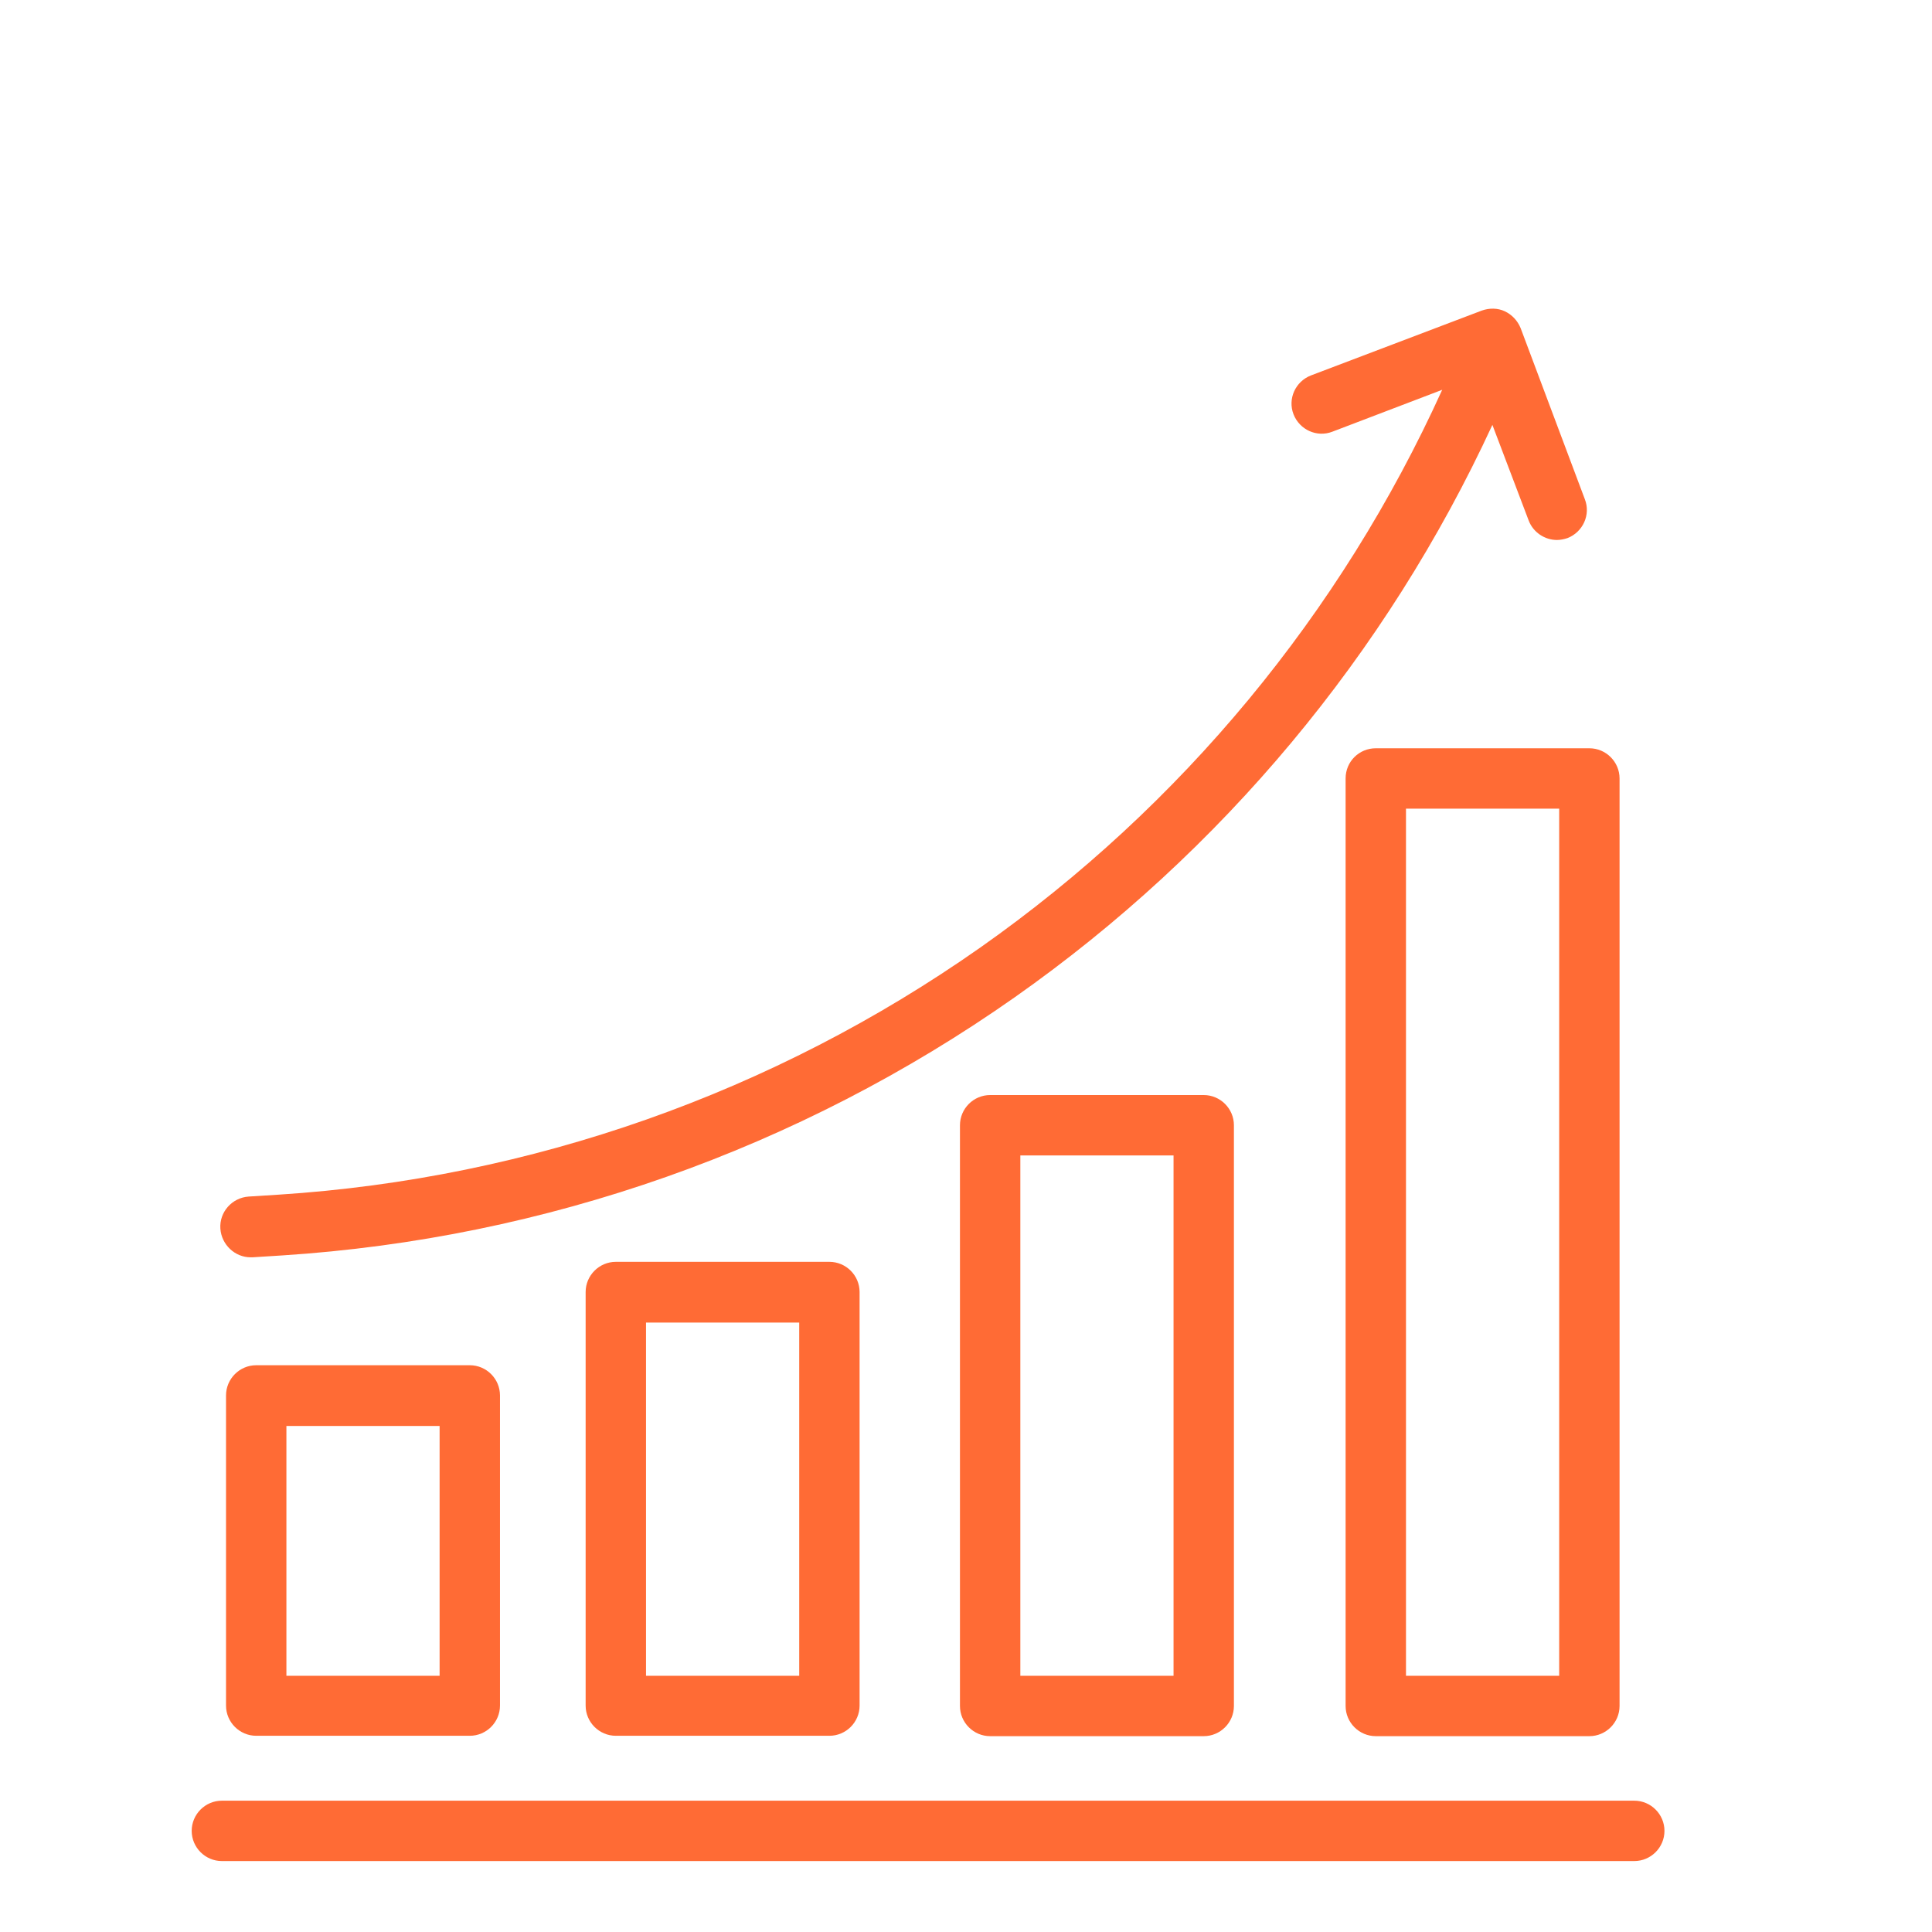
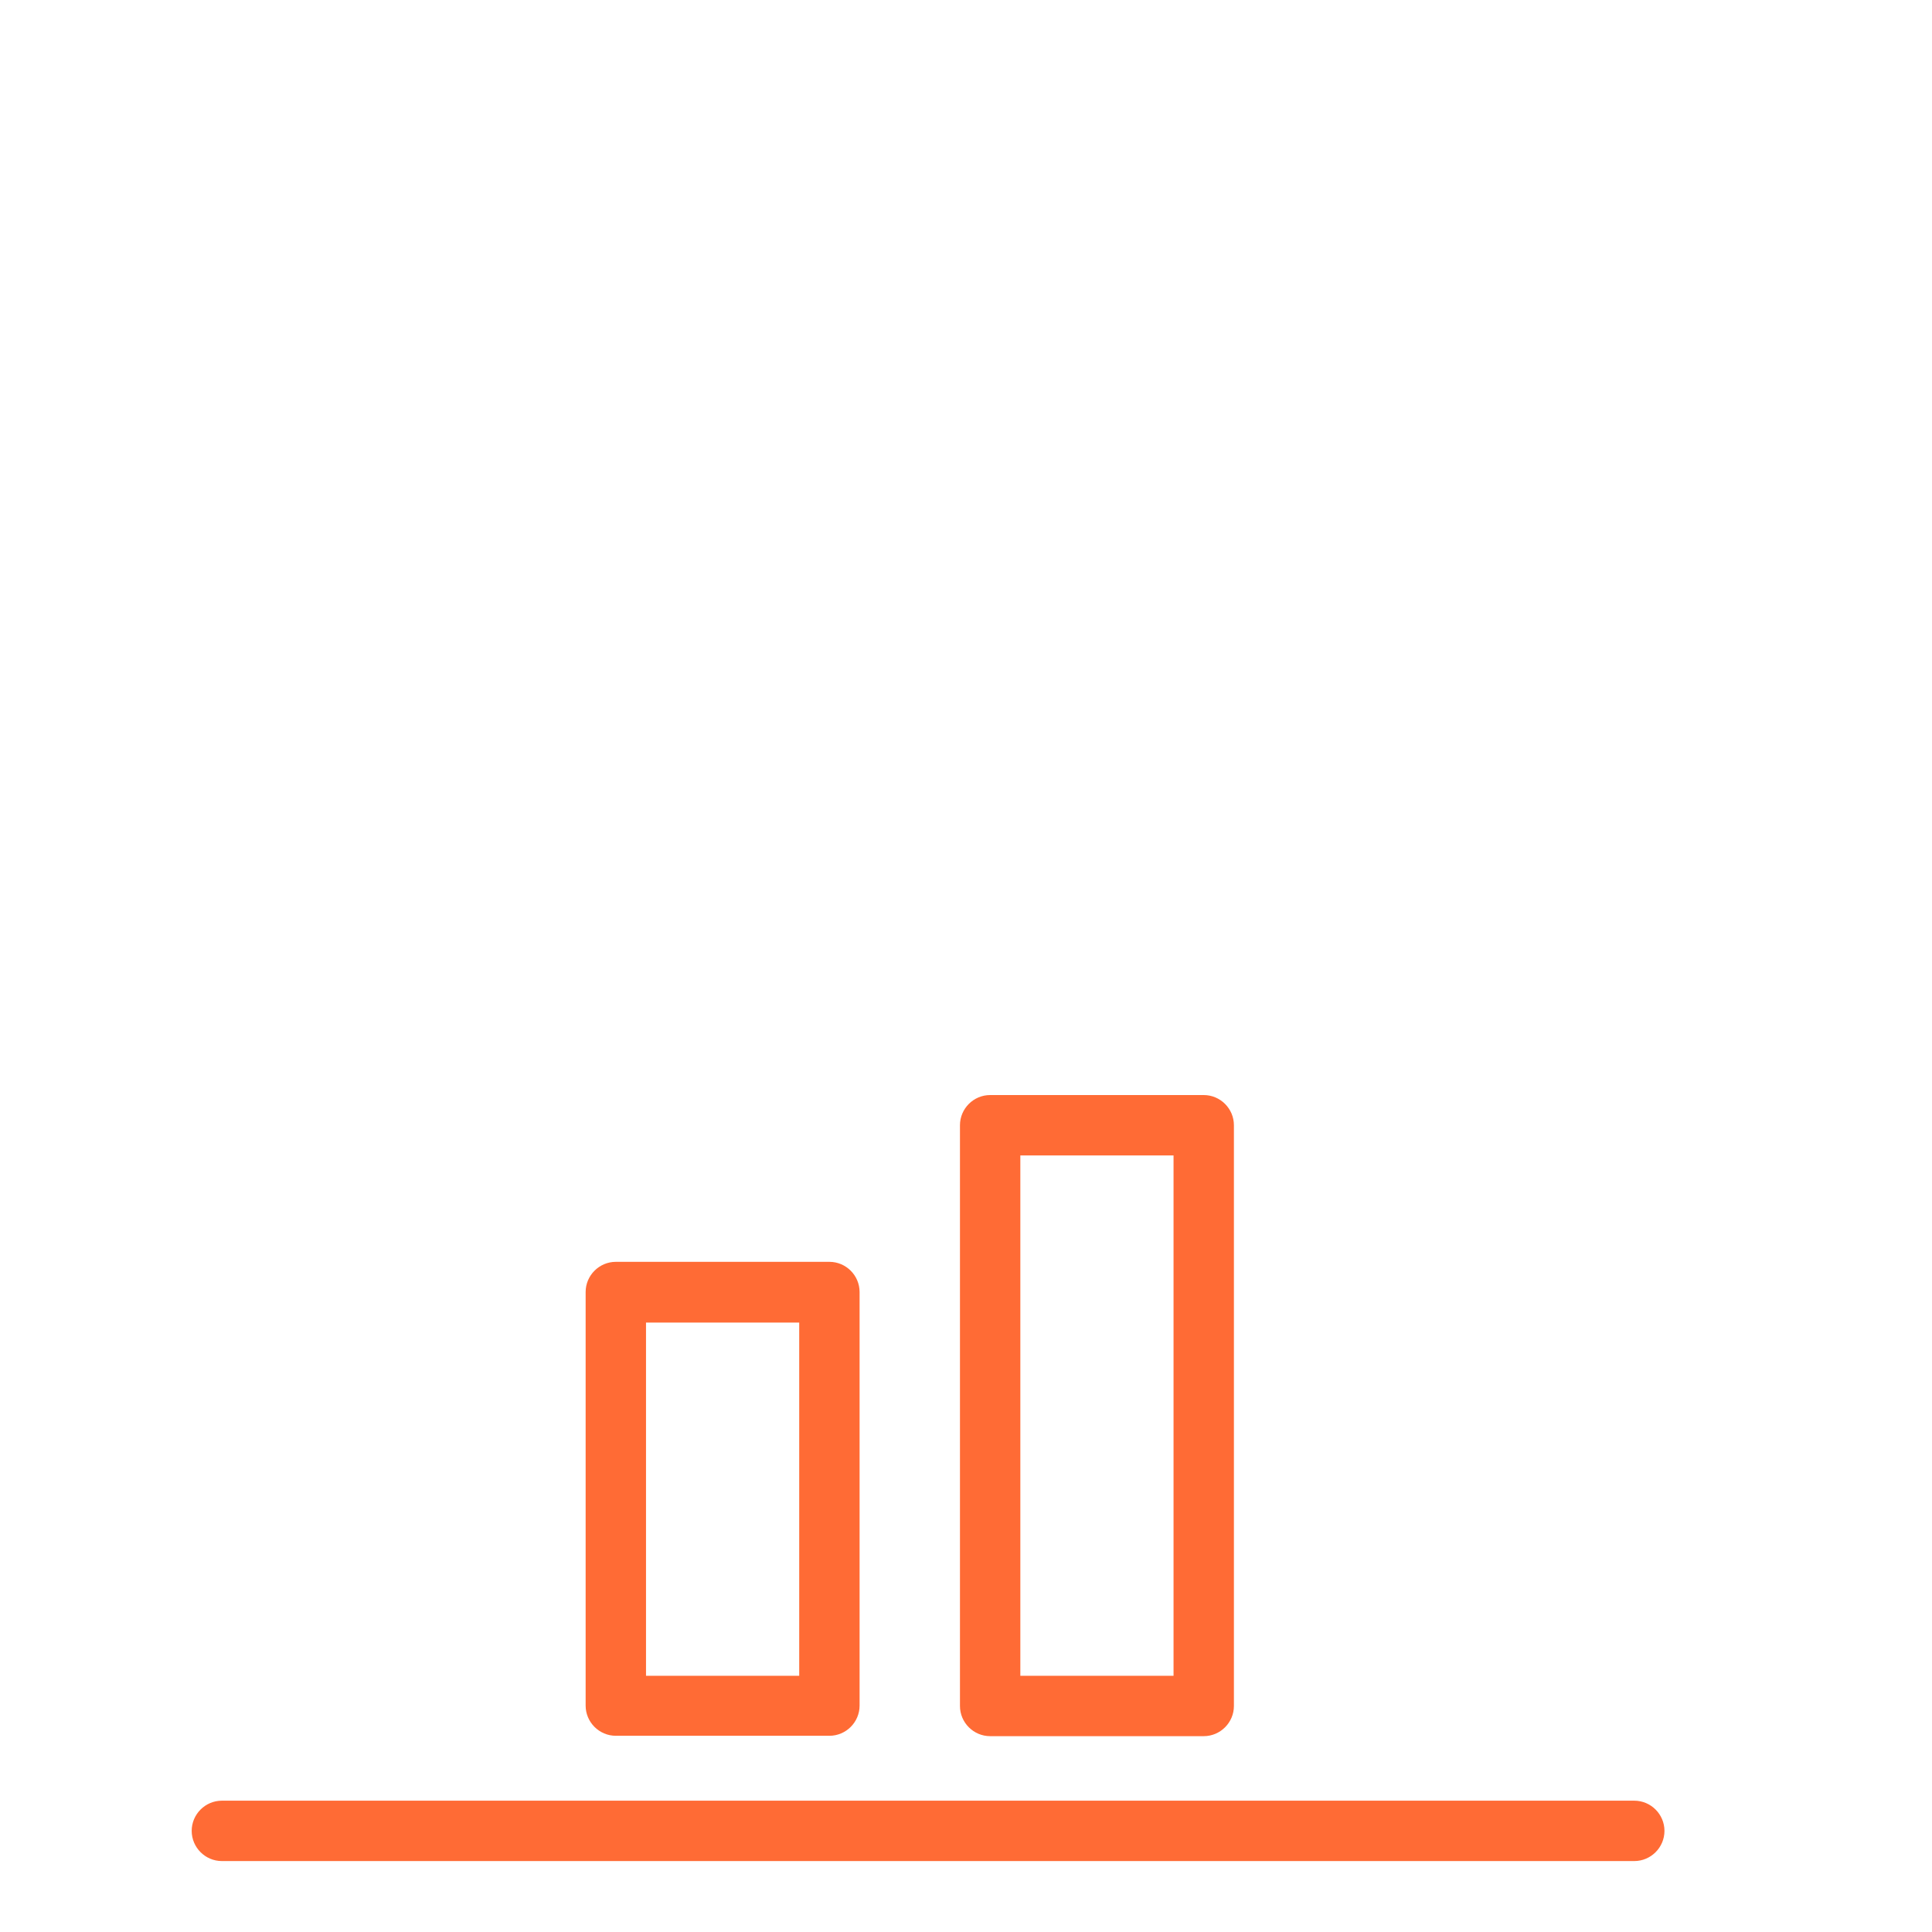
<svg xmlns="http://www.w3.org/2000/svg" width="512" height="512" viewBox="0 0 512 512" fill="none">
  <path d="M433.1 477.2H58.8C54.4 477.2 50.8 480.8 50.8 485.2C50.8 489.6 54.4 493.2 58.8 493.2H433.1C437.5 493.2 441.1 489.6 441.1 485.2C441.1 480.8 437.5 477.2 433.1 477.2Z" fill="#FF6B35" />
-   <path d="M67.9 361.8C63.5 361.8 59.9 365.4 59.9 369.8V452C59.9 456.4 63.5 460 67.9 460H124.5C128.9 460 132.5 456.4 132.5 452V369.8C132.5 365.4 128.9 361.8 124.5 361.8H67.9ZM116.5 444.1H75.9V377.9H116.5V444.1Z" fill="#FF6B35" />
  <path d="M163.2 334.4C158.8 334.4 155.2 338 155.2 342.4V452C155.2 456.4 158.8 460 163.2 460H219.8C224.2 460 227.8 456.4 227.8 452V342.4C227.8 338 224.2 334.4 219.8 334.4H163.2ZM211.8 444.1H171.2V350.5H211.8V444.1Z" fill="#FF6B35" />
  <path d="M262.4 290.2C258 290.2 254.4 293.8 254.4 298.2V452.1C254.4 456.5 258 460.1 262.4 460.1H319C323.4 460.1 327 456.5 327 452.1V298.2C327 293.8 323.4 290.2 319 290.2H262.4ZM311 444.1H270.4V306.2H311V444.1Z" fill="#FF6B35" />
-   <path d="M356.6 206.3V452.1C356.6 456.5 360.2 460.1 364.6 460.1H421.2C425.6 460.1 429.2 456.5 429.2 452.1V206.3C429.2 201.9 425.6 198.3 421.2 198.3H364.6C360.2 198.3 356.6 201.8 356.6 206.3ZM372.6 214.3H413.2V444.1H372.6V214.3Z" fill="#FF6B35" />
-   <path d="M66.4 333.2H66.9L74.8 332.7C144.6 328.2 211.7 304.5 268.9 264.3C323.8 225.7 367.4 173.4 395.5 112.6L405.1 137.9C406.3 141.1 409.4 143.1 412.6 143.1C413.5 143.1 414.5 142.9 415.4 142.6C419.5 141 421.6 136.4 420 132.3L403 87C402.2 85 400.7 83.4 398.8 82.5C396.9 81.6 394.7 81.6 392.7 82.3L347.4 99.5C343.3 101.1 341.2 105.7 342.8 109.8C344.4 113.9 349 116 353.1 114.4L382.2 103.3C355.3 162.6 313.1 213.6 259.8 251.1C205 289.6 140.7 312.3 73.8 316.6L65.9 317.1C61.5 317.4 58.1 321.2 58.4 325.6C58.7 329.9 62.3 333.2 66.4 333.2Z" fill="#FF6B35" />
</svg>